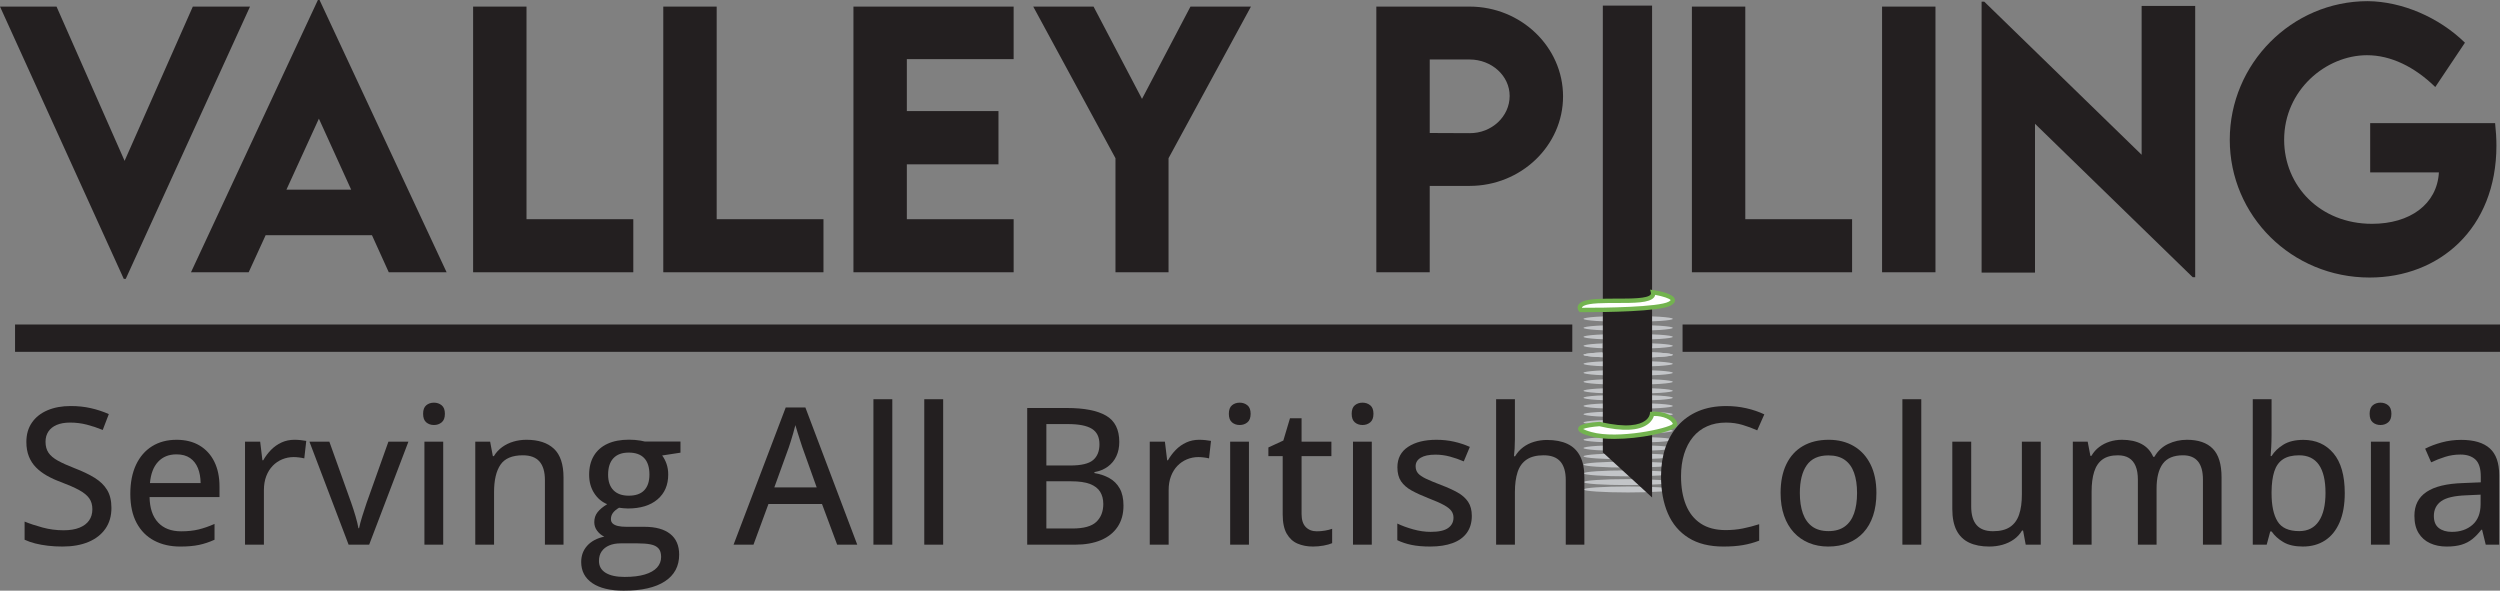
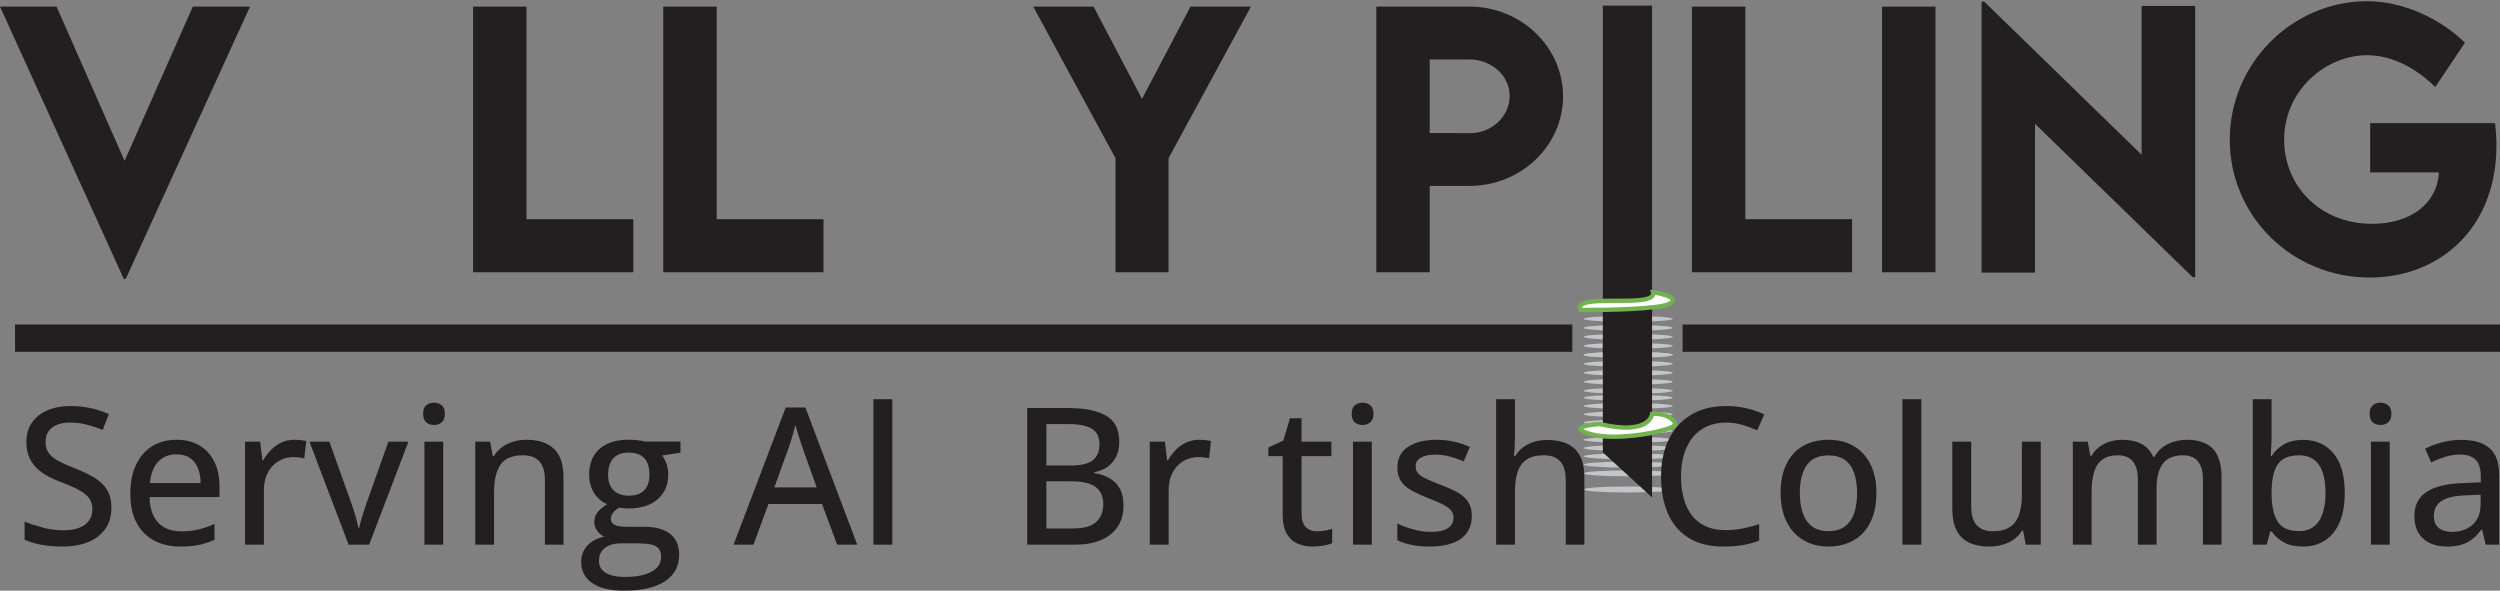
<svg xmlns="http://www.w3.org/2000/svg" id="Layer_2" viewBox="0 0 570.554 134.803">
  <rect x="0" y="0" width="570.554" height="134.803" fill="#808080" stroke="none" />
  <defs>
    <style>.cls-1{fill:#fff;}.cls-2{fill:#73b34f;}.cls-3{fill:#c3c5c8;}.cls-4{fill:#231f20;}</style>
  </defs>
  <g id="Layer_1-2">
    <ellipse class="cls-3" cx="371.579" cy="100.361" rx="10.19" ry=".683" />
    <ellipse class="cls-3" cx="371.579" cy="102.252" rx="10.19" ry=".683" />
    <ellipse class="cls-3" cx="371.579" cy="104.143" rx="10.19" ry=".683" />
    <ellipse class="cls-3" cx="371.579" cy="106.034" rx="10.19" ry=".683" />
    <ellipse class="cls-3" cx="371.579" cy="92.65" rx="10.19" ry=".683" />
    <ellipse class="cls-3" cx="371.579" cy="90.78" rx="10.19" ry=".683" />
    <ellipse class="cls-3" cx="371.579" cy="80.979" rx="10.19" ry=".683" />
    <ellipse class="cls-3" cx="371.579" cy="83.03" rx="10.19" ry=".683" />
    <ellipse class="cls-3" cx="371.579" cy="85.082" rx="10.19" ry=".683" />
    <ellipse class="cls-3" cx="371.579" cy="87.133" rx="10.19" ry=".683" />
    <ellipse class="cls-3" cx="371.579" cy="89.185" rx="10.19" ry=".683" />
    <ellipse class="cls-3" cx="371.579" cy="72.772" rx="10.19" ry=".683" />
    <ellipse class="cls-3" cx="371.579" cy="74.824" rx="10.19" ry=".683" />
    <ellipse class="cls-3" cx="371.579" cy="76.876" rx="10.19" ry=".683" />
    <ellipse class="cls-3" cx="371.579" cy="78.927" rx="10.19" ry=".683" />
    <ellipse class="cls-3" cx="371.579" cy="80.979" rx="10.19" ry=".683" />
    <ellipse class="cls-3" cx="371.579" cy="94.541" rx="10.19" ry=".683" />
    <ellipse class="cls-3" cx="371.579" cy="96.432" rx="10.19" ry=".683" />
    <ellipse class="cls-3" cx="371.579" cy="98.323" rx="10.19" ry=".683" />
    <ellipse class="cls-3" cx="371.579" cy="108.031" rx="10.19" ry=".683" />
-     <ellipse class="cls-3" cx="371.579" cy="110.028" rx="10.19" ry=".683" />
    <ellipse class="cls-3" cx="371.579" cy="111.706" rx="10.19" ry=".683" />
    <path class="cls-4" d="m57.059,1.505l-28.36,62.136h-.452L0,1.505h12.901l15.534,35.206L44.007,1.505h13.052Z" />
-     <path class="cls-4" d="m84.887,53.674h-24.26l-3.874,8.463h-13.165L72.55,0h.376l29,62.137h-13.202l-3.836-8.463Zm-4.739-10.381l-7.372-16.211-7.41,16.211h14.782Z" />
    <path class="cls-4" d="m144.534,50.025v12.111h-36.56V1.505h12.187v48.52h24.373Z" />
    <path class="cls-4" d="m187.935,50.025v12.111h-36.56V1.505h12.187v48.52h24.373Z" />
-     <path class="cls-4" d="m206.961,13.503v11.848h20.913v12.149h-20.913v12.525h24.373v12.111h-36.56V1.505h36.56v11.998h-24.373Z" />
    <path class="cls-4" d="m254.574,36.108L235.806,1.505h13.766l11.058,21.063,11.058-21.063h13.804l-18.807,34.603v26.028h-12.111v-26.028Z" />
    <path class="cls-4" d="m314.107,1.505h21.289c11.735,0,21.326,9.215,21.326,20.499,0,11.246-9.591,20.424-21.326,20.424h-9.102v19.709h-12.187V1.505Zm30.429,20.386c0-4.589-4.1-8.312-9.14-8.312h-9.102v16.775l9.102.038c5.04.038,9.14-3.799,9.14-8.501Z" />
    <path class="cls-4" d="m422.688,50.025v12.111h-36.56V1.505h12.187v48.52h24.373Z" />
    <path class="cls-4" d="m429.528,1.505h12.187v60.632h-12.187V1.505Z" />
    <path class="cls-4" d="m500.99,1.355v61.911h-.564l-35.996-35.018v33.964h-12.187V.377h.602l35.921,34.942V1.355h12.224Z" />
    <path class="cls-4" d="m569.739,33.212c0,19.032-13.127,30.128-28.924,30.128-17.866,0-31.934-14.143-31.934-31.444,0-17.34,14.143-31.632,31.482-31.632,7.86.075,16.248,3.686,22.191,9.478l-6.771,10.118c-4.739-4.627-10.155-7.259-15.571-7.259-9.403,0-18.92,7.974-18.92,19.295,0,10.532,8.2,19.183,20.048,19.183,8.651,0,14.857-4.439,15.271-11.735h-15.685v-11.246h28.511c.189,1.768.301,3.46.301,5.115Z" />
    <path class="cls-4" d="m25.432,115.921c0,1.85-.459,3.432-1.377,4.747-.917,1.315-2.208,2.322-3.872,3.019-1.664.697-3.641,1.046-5.931,1.046-1.152,0-2.251-.06-3.296-.182s-2.016-.295-2.912-.522-1.707-.512-2.432-.854v-4.139c1.18.483,2.546.935,4.096,1.355,1.55.42,3.15.63,4.8.63,1.437,0,2.642-.195,3.616-.587s1.71-.942,2.208-1.653c.498-.712.747-1.565.747-2.561,0-.995-.242-1.831-.726-2.507s-1.248-1.298-2.293-1.867c-1.045-.568-2.415-1.173-4.107-1.813-1.181-.427-2.254-.913-3.222-1.461s-1.803-1.177-2.507-1.889c-.704-.711-1.248-1.547-1.632-2.507-.384-.96-.576-2.065-.576-3.317,0-1.721.423-3.193,1.27-4.416.846-1.224,2.03-2.158,3.552-2.806s3.286-.971,5.291-.971c1.65,0,3.189.163,4.619.49,1.429.327,2.791.775,4.085,1.345l-1.387,3.627c-1.209-.498-2.425-.903-3.648-1.217-1.223-.312-2.489-.469-3.797-.469-1.209,0-2.229.178-3.062.533s-1.465.86-1.899,1.515c-.434.654-.651,1.43-.651,2.325,0,1.011.228,1.85.683,2.518.455.669,1.173,1.273,2.155,1.813.981.541,2.261,1.117,3.84,1.728,1.778.683,3.289,1.408,4.534,2.176,1.244.769,2.194,1.693,2.848,2.773.654,1.081.981,2.447.981,4.097Z" />
    <path class="cls-4" d="m40.281,100.368c2.048,0,3.804.436,5.269,1.312,1.465.875,2.588,2.109,3.371,3.702.782,1.593,1.173,3.471,1.173,5.632v2.433h-15.959c.043,2.518.69,4.448,1.941,5.792,1.252,1.345,3.008,2.017,5.269,2.017,1.494,0,2.823-.143,3.99-.427,1.166-.284,2.376-.704,3.627-1.259v3.606c-1.181.541-2.365.935-3.552,1.185-1.188.248-2.606.373-4.256.373-2.276,0-4.271-.455-5.984-1.365-1.714-.91-3.048-2.258-4-4.043-.953-1.785-1.429-3.986-1.429-6.604,0-2.589.434-4.804,1.301-6.646.867-1.842,2.091-3.254,3.669-4.235,1.579-.981,3.435-1.472,5.569-1.472Zm-.021,3.328c-1.735,0-3.129.565-4.182,1.696-1.053,1.13-1.671,2.748-1.856,4.854h11.564c-.015-1.294-.221-2.433-.619-3.414-.398-.981-1-1.749-1.803-2.304s-1.838-.832-3.104-.832Z" />
    <path class="cls-4" d="m67.227,100.368c.427,0,.889.024,1.387.074.498.05.924.11,1.28.182l-.448,3.989c-.341-.085-.736-.156-1.184-.213-.448-.057-.864-.086-1.248-.086-.911,0-1.778.171-2.603.513-.825.341-1.55.835-2.176,1.482s-1.117,1.437-1.472,2.368-.533,1.995-.533,3.189v12.438h-4.31v-23.511h3.456l.512,4.245h.192c.483-.854,1.07-1.636,1.76-2.347.69-.711,1.486-1.276,2.39-1.696.903-.419,1.902-.629,2.998-.629Z" />
    <path class="cls-4" d="m79.559,124.306l-8.94-23.511h4.544l5.014,14.017c.327.925.651,1.935.971,3.029.32,1.096.537,1.999.651,2.71h.149c.142-.726.384-1.636.725-2.731.341-1.095.668-2.098.981-3.008l4.993-14.017h4.565l-8.96,23.511h-4.694Z" />
    <path class="cls-4" d="m99.038,91.897c.683,0,1.269.199,1.76.598s.736,1.045.736,1.941-.246,1.547-.736,1.952-1.077.608-1.76.608c-.697,0-1.284-.203-1.76-.608-.477-.405-.715-1.056-.715-1.952s.238-1.543.715-1.941c.476-.398,1.063-.598,1.76-.598Zm2.112,8.898v23.511h-4.288v-23.511h4.288Z" />
    <path class="cls-4" d="m120.159,100.368c2.717,0,4.804.683,6.262,2.048s2.187,3.556,2.187,6.571v15.318h-4.246v-14.742c0-1.878-.413-3.289-1.237-4.235-.825-.945-2.091-1.419-3.798-1.419-2.432,0-4.136.719-5.11,2.155s-1.461,3.521-1.461,6.251v11.99h-4.288v-23.511h3.392l.619,3.307h.235c.498-.825,1.131-1.515,1.899-2.069s1.625-.971,2.571-1.248c.946-.277,1.938-.416,2.976-.416Z" />
    <path class="cls-4" d="m142.412,134.803c-3.144,0-5.558-.576-7.243-1.728s-2.528-2.76-2.528-4.821c0-1.466.462-2.706,1.387-3.724.925-1.017,2.219-1.703,3.883-2.059-.626-.284-1.163-.722-1.611-1.312-.448-.591-.672-1.256-.672-1.995,0-.867.245-1.618.736-2.251s1.227-1.248,2.208-1.846c-1.237-.512-2.233-1.361-2.987-2.55-.754-1.187-1.131-2.577-1.131-4.171,0-1.692.359-3.136,1.078-4.331.718-1.194,1.753-2.104,3.104-2.731s2.994-.939,4.929-.939c.427,0,.867.018,1.323.053.455.036.889.089,1.301.16s.747.143,1.003.214h8.107v2.538l-4.182.641c.412.541.747,1.181,1.002,1.92.256.74.384,1.551.384,2.433,0,2.39-.815,4.277-2.443,5.664-1.629,1.387-3.88,2.08-6.753,2.08-.668-.014-1.344-.071-2.027-.171-.611.356-1.074.744-1.387,1.163-.313.42-.469.899-.469,1.44,0,.412.139.746.416,1.003.277.256.679.444,1.206.565.526.12,1.166.181,1.92.181h4.097c2.56,0,4.523.541,5.888,1.622,1.366,1.081,2.048,2.659,2.048,4.736,0,2.631-1.081,4.657-3.243,6.08-2.162,1.422-5.277,2.134-9.345,2.134Zm.149-3.137c1.835,0,3.367-.185,4.598-.555,1.23-.37,2.158-.895,2.784-1.578.626-.684.939-1.494.939-2.433,0-.854-.203-1.504-.608-1.952-.406-.448-1.007-.75-1.803-.907-.796-.156-1.778-.234-2.944-.234h-3.883c-.996,0-1.863.157-2.603.47-.74.312-1.316.765-1.728,1.355s-.619,1.319-.619,2.187c0,1.181.508,2.084,1.525,2.71s2.464.939,4.342.939Zm.939-18.54c1.579,0,2.759-.416,3.542-1.248s1.173-2.023,1.173-3.573c0-1.664-.398-2.916-1.195-3.755-.796-.84-1.977-1.259-3.542-1.259-1.522,0-2.685.43-3.488,1.29-.804.861-1.206,2.116-1.206,3.766,0,1.522.405,2.699,1.216,3.531.81.832,1.977,1.248,3.499,1.248Z" />
    <path class="cls-4" d="m191.056,124.306l-3.456-9.28h-12.225l-3.414,9.28h-4.544l11.905-31.32h4.481l11.841,31.32h-4.587Zm-4.672-13.078l-3.286-9.195c-.1-.314-.252-.782-.459-1.408-.206-.626-.413-1.273-.619-1.941-.206-.669-.373-1.224-.501-1.664-.143.583-.306,1.198-.491,1.845-.185.647-.366,1.252-.544,1.813-.178.562-.324,1.014-.438,1.355l-3.328,9.195h9.665Z" />
    <path class="cls-4" d="m203.644,124.306h-4.31v-33.197h4.31v33.197Z" />
-     <path class="cls-4" d="m215.25,124.306h-4.31v-33.197h4.31v33.197Z" />
+     <path class="cls-4" d="m215.25,124.306h-4.31h4.31v33.197Z" />
    <path class="cls-4" d="m234.43,93.114h9.046c3.969,0,6.956.583,8.961,1.749s3.008,3.165,3.008,5.995c0,1.209-.221,2.29-.662,3.243s-1.081,1.742-1.92,2.368c-.839.626-1.871,1.053-3.094,1.28v.213c1.28.214,2.418.598,3.414,1.152s1.782,1.341,2.357,2.357c.576,1.017.864,2.322.864,3.915,0,1.906-.448,3.523-1.344,4.854s-2.166,2.34-3.808,3.029c-1.643.69-3.595,1.035-5.856,1.035h-10.966v-31.191Zm4.373,13.121h5.44c2.518,0,4.26-.413,5.227-1.238.967-.824,1.451-2.026,1.451-3.606,0-1.635-.576-2.812-1.728-3.53-1.152-.719-2.979-1.078-5.483-1.078h-4.907v9.452Zm0,3.606v10.773h5.953c2.574,0,4.392-.504,5.451-1.515,1.06-1.01,1.589-2.368,1.589-4.074,0-1.081-.238-2.01-.715-2.785-.477-.774-1.248-1.368-2.314-1.781-1.067-.412-2.504-.618-4.31-.618h-5.654Z" />
    <path class="cls-4" d="m273.708,100.368c.427,0,.889.024,1.387.074.498.05.924.11,1.28.182l-.448,3.989c-.341-.085-.736-.156-1.184-.213-.448-.057-.864-.086-1.248-.086-.911,0-1.778.171-2.603.513-.825.341-1.55.835-2.176,1.482s-1.117,1.437-1.472,2.368-.533,1.995-.533,3.189v12.438h-4.31v-23.511h3.456l.512,4.245h.192c.483-.854,1.07-1.636,1.76-2.347.69-.711,1.486-1.276,2.39-1.696.903-.419,1.902-.629,2.998-.629Z" />
-     <path class="cls-4" d="m282.925,91.897c.683,0,1.269.199,1.76.598s.736,1.045.736,1.941-.246,1.547-.736,1.952-1.077.608-1.76.608c-.697,0-1.284-.203-1.76-.608-.477-.405-.715-1.056-.715-1.952s.238-1.543.715-1.941c.476-.398,1.063-.598,1.76-.598Zm2.112,8.898v23.511h-4.288v-23.511h4.288Z" />
    <path class="cls-4" d="m300.547,121.255c.611,0,1.23-.054,1.856-.16s1.166-.245,1.621-.416v3.285c-.483.214-1.127.396-1.931.545-.804.148-1.625.224-2.464.224-1.28,0-2.439-.221-3.478-.661-1.039-.441-1.867-1.195-2.486-2.262-.618-1.066-.928-2.546-.928-4.438v-13.271h-3.265v-1.984l3.414-1.579,1.515-5.077h2.646v5.334h6.806v3.307h-6.806v13.206c0,1.323.316,2.312.949,2.966s1.483.981,2.55.981Z" />
    <path class="cls-4" d="m310.958,91.897c.683,0,1.27.199,1.761.598.49.398.735,1.045.735,1.941s-.245,1.547-.735,1.952c-.491.405-1.078.608-1.761.608-.697,0-1.283-.203-1.76-.608s-.715-1.056-.715-1.952.238-1.543.715-1.941,1.062-.598,1.76-.598Zm2.112,8.898v23.511h-4.288v-23.511h4.288Z" />
    <path class="cls-4" d="m335.899,117.734c0,1.522-.374,2.806-1.12,3.851-.747,1.046-1.832,1.832-3.254,2.358-1.423.525-3.129.789-5.12.789-1.65,0-3.072-.125-4.268-.373-1.194-.249-2.275-.608-3.242-1.078v-3.797c1.038.498,2.24.939,3.606,1.322s2.702.576,4.011.576c1.835,0,3.161-.291,3.978-.875.818-.583,1.228-1.372,1.228-2.368,0-.583-.164-1.099-.491-1.547s-.899-.895-1.718-1.344c-.817-.448-1.987-.964-3.509-1.547-1.494-.583-2.771-1.166-3.83-1.749-1.06-.584-1.867-1.287-2.422-2.112s-.832-1.892-.832-3.2c0-2.034.815-3.588,2.443-4.662,1.628-1.074,3.779-1.61,6.454-1.61,1.422,0,2.763.142,4.021.427,1.259.284,2.464.683,3.616,1.194l-1.387,3.307c-1.024-.44-2.077-.807-3.158-1.099-1.081-.291-2.183-.438-3.307-.438-1.465,0-2.585.235-3.36.704-.775.47-1.162,1.117-1.162,1.941,0,.641.181,1.174.544,1.601.362.427.971.843,1.824,1.248.853.405,2.005.886,3.456,1.44,1.437.54,2.678,1.102,3.723,1.685,1.046.584,1.853,1.295,2.422,2.134.568.84.854,1.913.854,3.222Z" />
    <path class="cls-4" d="m345.734,91.108v9.131c0,.726-.021,1.438-.064,2.134-.043.697-.093,1.28-.149,1.75h.256c.497-.825,1.112-1.512,1.846-2.06.732-.547,1.565-.96,2.496-1.237.931-.277,1.916-.416,2.955-.416,1.834,0,3.385.299,4.65.896s2.226,1.525,2.881,2.784c.653,1.259.981,2.891.981,4.896v15.318h-4.246v-14.742c0-1.878-.413-3.289-1.237-4.235-.825-.945-2.091-1.419-3.798-1.419-1.621,0-2.916.324-3.883.971-.968.647-1.657,1.597-2.069,2.849-.413,1.252-.619,2.788-.619,4.608v11.969h-4.288v-33.197h4.288Z" />
    <path class="cls-4" d="m393.931,96.442c-1.607,0-3.048.28-4.32.843-1.273.561-2.351,1.38-3.232,2.453-.882,1.074-1.558,2.365-2.027,3.872-.469,1.508-.704,3.208-.704,5.1,0,2.518.374,4.693,1.12,6.528.747,1.835,1.874,3.25,3.382,4.246,1.508.995,3.406,1.493,5.696,1.493,1.365,0,2.671-.124,3.915-.373s2.485-.573,3.723-.972v3.756c-1.194.455-2.429.793-3.701,1.013-1.273.221-2.763.331-4.47.331-3.187,0-5.835-.661-7.947-1.984-2.112-1.322-3.688-3.182-4.726-5.579-1.038-2.397-1.558-5.224-1.558-8.48,0-2.361.327-4.519.981-6.476.654-1.955,1.614-3.648,2.88-5.077,1.267-1.43,2.82-2.532,4.662-3.308,1.842-.774,3.965-1.162,6.368-1.162,1.565,0,3.09.167,4.577.501,1.485.335,2.854.8,4.106,1.397l-1.621,3.648c-1.039-.47-2.151-.882-3.339-1.237-1.188-.355-2.443-.533-3.766-.533Z" />
    <path class="cls-4" d="m428.237,112.508c0,1.934-.253,3.658-.758,5.173-.505,1.516-1.237,2.795-2.197,3.841-.96,1.045-2.116,1.842-3.467,2.39-1.352.547-2.881.821-4.587.821-1.594,0-3.055-.274-4.385-.821-1.33-.548-2.478-1.345-3.445-2.39-.968-1.046-1.715-2.325-2.24-3.841-.526-1.515-.79-3.239-.79-5.173,0-2.574.441-4.769,1.323-6.582s2.144-3.193,3.787-4.14c1.643-.945,3.602-1.418,5.878-1.418,2.161,0,4.061.477,5.696,1.429,1.635.953,2.908,2.333,3.818,4.14.91,1.806,1.366,3.997,1.366,6.571Zm-17.474,0c0,1.806.231,3.359.693,4.661.462,1.302,1.173,2.301,2.134,2.998.96.696,2.2,1.045,3.723,1.045,1.493,0,2.724-.349,3.69-1.045.968-.697,1.679-1.696,2.134-2.998s.683-2.856.683-4.661c0-1.793-.228-3.329-.683-4.608-.455-1.28-1.163-2.262-2.123-2.944s-2.208-1.024-3.744-1.024c-2.247,0-3.894.75-4.939,2.251-1.046,1.501-1.568,3.609-1.568,6.326Z" />
    <path class="cls-4" d="m438.478,124.306h-4.31v-33.197h4.31v33.197Z" />
    <path class="cls-4" d="m465.744,100.795v23.511h-3.436l-.597-3.222h-.235c-.483.81-1.109,1.486-1.877,2.027-.769.54-1.629.945-2.582,1.216-.953.27-1.963.405-3.029.405-1.807,0-3.339-.299-4.598-.896-1.259-.597-2.212-1.525-2.859-2.784-.646-1.259-.971-2.883-.971-4.875v-15.382h4.31v14.785c0,1.892.409,3.307,1.228,4.245.817.939,2.065,1.408,3.744,1.408,1.636,0,2.934-.323,3.894-.971s1.649-1.593,2.069-2.838c.42-1.244.63-2.769.63-4.576v-12.054h4.31Z" />
    <path class="cls-4" d="m499.111,100.368c2.603,0,4.569.679,5.899,2.037s1.995,3.531,1.995,6.518v15.383h-4.246v-14.85c0-1.849-.381-3.235-1.142-4.16-.761-.924-1.895-1.387-3.402-1.387-2.134,0-3.674.644-4.619,1.931-.946,1.288-1.419,3.176-1.419,5.665v12.801h-4.268v-14.85c0-1.237-.17-2.265-.512-3.082-.341-.818-.847-1.434-1.515-1.846-.669-.413-1.515-.619-2.539-.619-1.465,0-2.635.316-3.51.949-.874.634-1.508,1.568-1.898,2.806-.392,1.237-.587,2.753-.587,4.545v12.097h-4.288v-23.511h3.393l.618,3.242h.234c.47-.81,1.063-1.486,1.782-2.026.718-.541,1.518-.949,2.399-1.227s1.813-.416,2.795-.416c1.764,0,3.25.319,4.459.96,1.209.64,2.099,1.614,2.667,2.923h.277c.754-1.323,1.796-2.301,3.126-2.934s2.763-.949,4.299-.949Z" />
    <path class="cls-4" d="m518.42,91.108v8.15c0,.939-.024,1.855-.074,2.752-.051.895-.097,1.586-.139,2.069h.213c.641-1.024,1.547-1.895,2.721-2.613,1.173-.719,2.685-1.078,4.533-1.078,2.859,0,5.148,1.022,6.87,3.062,1.721,2.042,2.581,5.067,2.581,9.078,0,2.646-.395,4.879-1.184,6.699-.789,1.821-1.899,3.193-3.328,4.118-1.43.925-3.112,1.387-5.046,1.387-1.835,0-3.321-.338-4.459-1.014-1.139-.675-2.027-1.482-2.667-2.421h-.32l-.81,3.008h-3.179v-33.197h4.288Zm6.294,12.801c-1.551,0-2.784.307-3.701.918-.918.611-1.576,1.536-1.974,2.773-.398,1.237-.606,2.795-.619,4.672v.32c0,2.788.455,4.921,1.365,6.4s2.561,2.219,4.95,2.219c1.963,0,3.452-.754,4.47-2.262,1.017-1.507,1.525-3.662,1.525-6.464,0-2.845-.505-4.985-1.515-6.422-1.011-1.437-2.511-2.155-4.502-2.155Z" />
    <path class="cls-4" d="m543.275,91.897c.683,0,1.27.199,1.761.598.49.398.735,1.045.735,1.941s-.245,1.547-.735,1.952c-.491.405-1.078.608-1.761.608-.697,0-1.283-.203-1.76-.608s-.715-1.056-.715-1.952.238-1.543.715-1.941,1.062-.598,1.76-.598Zm2.112,8.898v23.511h-4.288v-23.511h4.288Z" />
    <path class="cls-4" d="m561.709,100.389c2.902,0,5.07.644,6.508,1.932,1.437,1.287,2.154,3.317,2.154,6.091v15.895h-3.072l-.832-3.414h-.171c-.654.854-1.337,1.565-2.048,2.134-.711.569-1.532.996-2.464,1.28s-2.066.427-3.403.427c-1.422,0-2.688-.256-3.798-.769-1.109-.512-1.98-1.283-2.613-2.314s-.949-2.343-.949-3.937c0-2.39.917-4.203,2.752-5.44s4.615-1.912,8.342-2.026l4.054-.171v-1.323c0-1.834-.408-3.129-1.227-3.883s-1.959-1.131-3.424-1.131c-1.209,0-2.368.175-3.478.523s-2.177.765-3.2,1.248l-1.366-3.115c1.109-.568,2.372-1.045,3.787-1.43,1.415-.384,2.898-.576,4.448-.576Zm4.417,12.503l-3.286.149c-2.717.1-4.626.551-5.729,1.355s-1.653,1.924-1.653,3.36c0,1.252.377,2.169,1.131,2.752.754.584,1.749.875,2.987.875,1.905,0,3.474-.537,4.704-1.611,1.23-1.073,1.846-2.663,1.846-4.768v-2.112Z" />
    <polyline class="cls-4" points="365.801 78.398 365.801 103.24 377.041 113.535 377.041 78.398" />
    <path class="cls-4" d="m365.801,1.285v79.299s7.249,2.368,11.241-1.543V1.285h-11.241Z" />
    <rect class="cls-4" x="3.434" y="74.058" width="355.397" height="6.238" />
    <rect class="cls-4" x="383.998" y="74.058" width="186.555" height="6.238" />
    <path class="cls-1" d="m377.258,66.7s6.663,1.01,3.793,2.598-20.298,1.443-20.298,1.443c0,0-1.58-1.73,3.853-2.019,5.433-.289,13.267.576,12.652-2.022Z" />
    <path class="cls-2" d="m361.988,71.245c-.692,0-1.136-.003-1.239-.004l-.218-.002-.147-.161c-.205-.224-.49-.756-.257-1.323.37-.903,1.785-1.39,4.453-1.532,1.37-.073,2.898-.073,4.377-.073,3.292-.001,7.023-.001,7.742-.911.066-.083.126-.198.072-.424l-.171-.721.732.111c1.402.212,4.689.847,4.921,2.141.093.517-.231.984-.961,1.388-2.523,1.395-15.226,1.51-19.305,1.51Zm-.943-1.002c5.03.029,17.548-.157,19.764-1.383.412-.228.462-.365.462-.366-.13-.325-1.733-.876-3.513-1.203-.046.205-.138.397-.273.569-1.02,1.29-4.499,1.29-8.527,1.29-1.465,0-2.981,0-4.324.072-3.104.165-3.526.786-3.579.908-.016.037-.017.076-.009.113Z" />
    <path class="cls-1" d="m365.065,96.773s-8.404.53-1.996,2.313c6.408,1.782,19.435-.946,19.225-2.313s-2.732-2.523-5.253-2.313c0,0-.315,5.046-11.976,2.313Z" />
    <path class="cls-2" d="m368.397,100.169c-2.024,0-3.934-.177-5.461-.602-2.066-.574-2.844-1.068-2.772-1.763.032-.305.129-1.231,4.87-1.53l.073-.005.072.018c6.189,1.449,9.002.659,10.271-.26,1.004-.728,1.088-1.569,1.091-1.605l.037-.42.421-.041c2.769-.235,5.533,1.073,5.788,2.735.03.194-.006.49-.346.793-1.351,1.199-8.183,2.679-14.046,2.679Zm-7.091-2.265c.23.14.746.38,1.897.7,6.066,1.685,17.54-.81,18.575-1.855-.264-.932-2.2-1.866-4.329-1.812-.14.466-.49,1.215-1.366,1.865-2.071,1.54-5.79,1.698-11.06.475-1.583.105-3.152.376-3.718.627Z" />
  </g>
</svg>